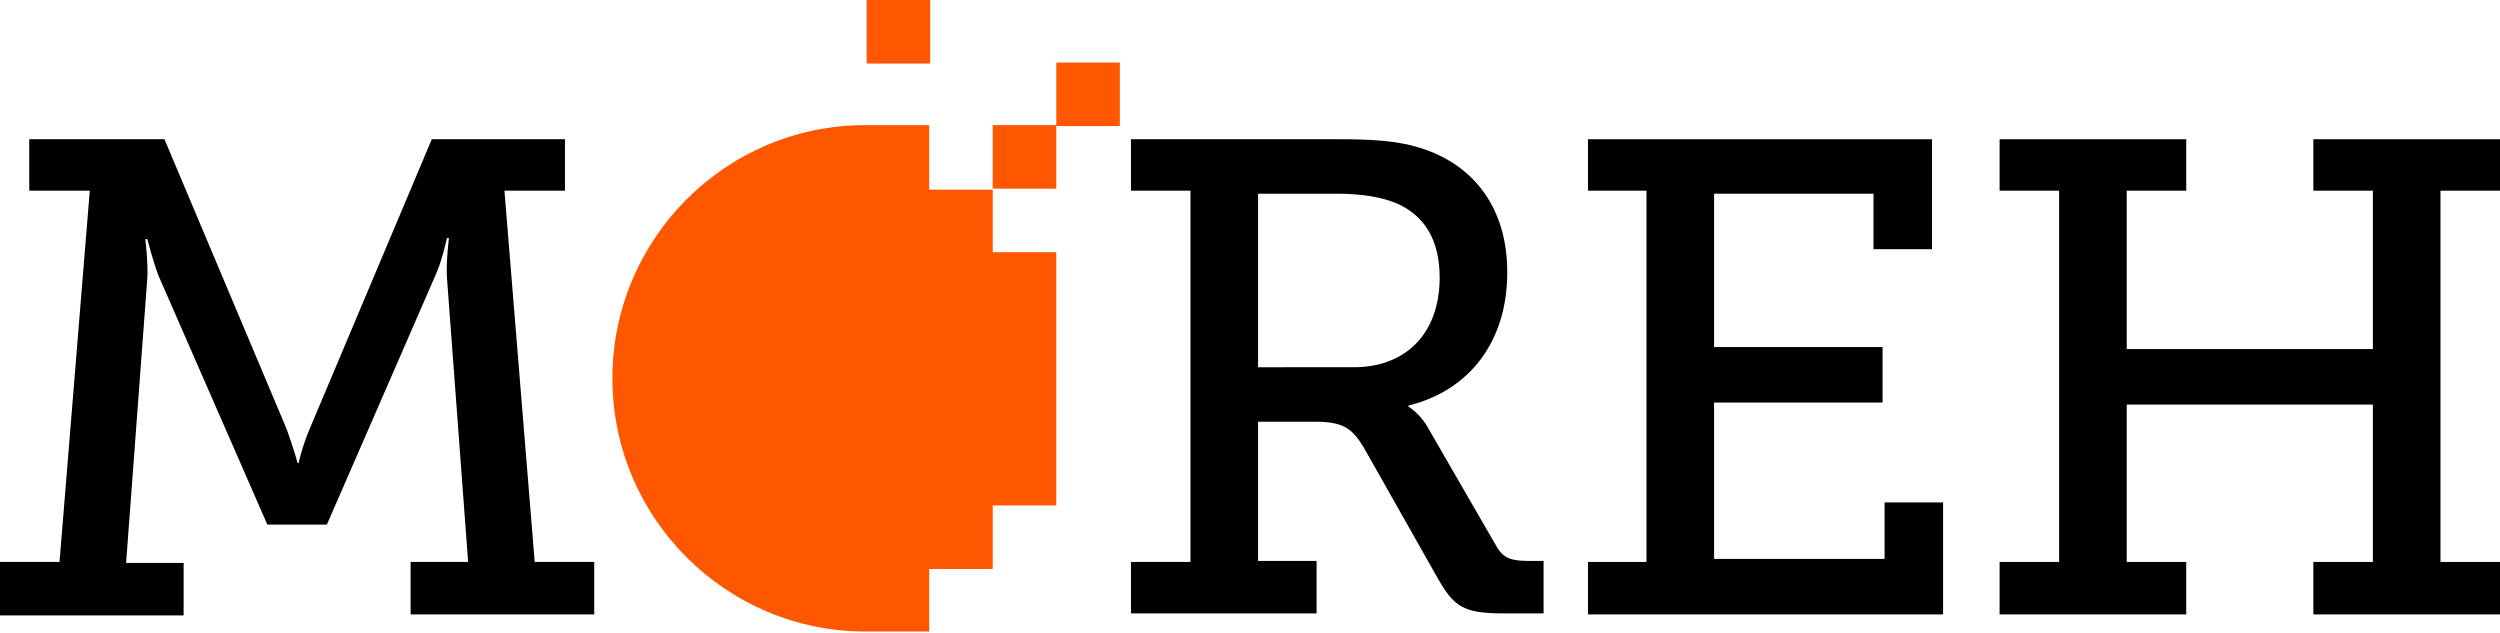
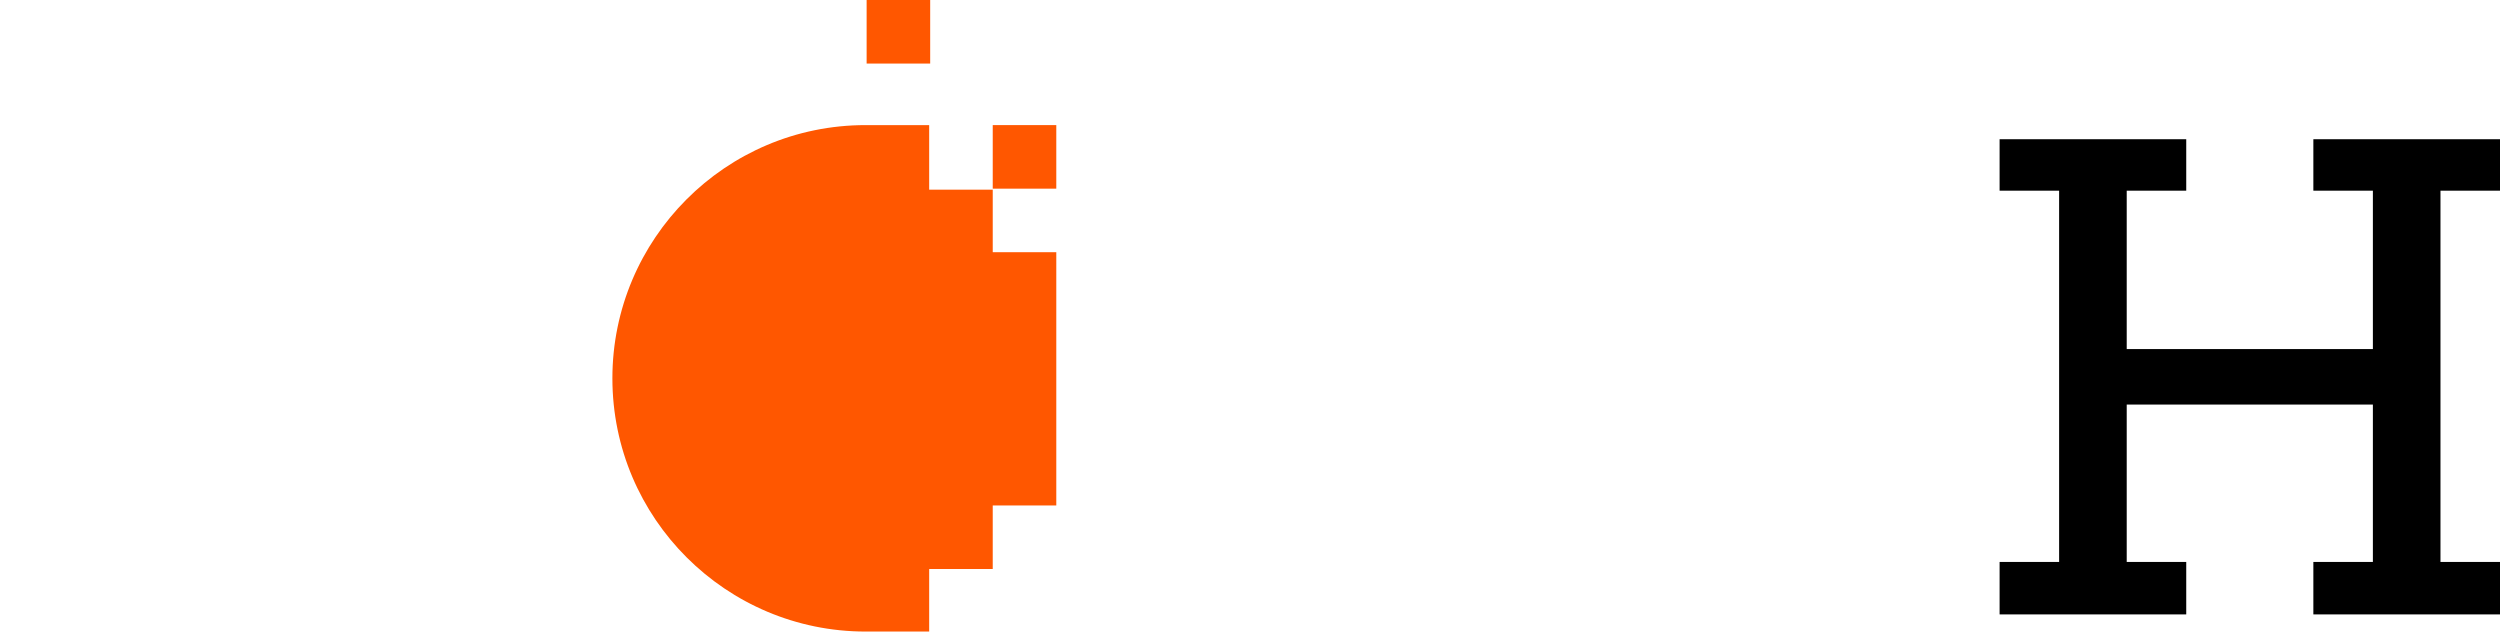
<svg xmlns="http://www.w3.org/2000/svg" version="1.1" id="레이어_1" x="0px" y="0px" viewBox="0 0 247.8 62.7" style="enable-background:new 0 0 247.8 62.7;" xml:space="preserve">
  <style type="text/css">
	.st0{fill:#FF5700;}
</style>
  <g>
-     <path d="M0,55.7h5.9l3-36.8h-6v-5.1h13.4l12.1,28.7c0.7,1.9,1.1,3.4,1.1,3.4h0.1c0,0,0.3-1.5,1.1-3.4l12.1-28.7H56v5.1h-6l3,36.8   h5.9v5.2H40.7v-5.2h5.7l-2.1-28.2c-0.1-1.5,0.2-3.9,0.2-3.9h-0.2c0,0-0.5,2.3-1.1,3.6L32.4,52h-5.9L15.7,27.3   c-0.5-1.3-1.1-3.6-1.1-3.6h-0.2c0,0,0.3,2.4,0.2,3.9l-2.1,28.2h5.7v5.2H0V55.7z" />
-     <path d="M112.1,55.7h5.9V18.9h-5.9v-5.1h20.4c3.3,0,6.1,0.1,8.7,1c4.9,1.7,8.2,5.8,8.2,12.2c0,6.8-3.7,11.7-9.8,13.2v0.1   c0,0,1.2,0.7,2,2.2l6.7,11.6c0.7,1.3,1.6,1.5,3.3,1.5h1.4v5.2h-4c-4,0-4.9-0.7-6.5-3.5l-7.3-12.9c-1.2-2-2.1-2.6-4.9-2.6h-5.6v13.8   h5.8v5.2h-18.4V55.7z M134.2,36.4c5.1,0,8.5-3.3,8.5-8.9c0-3.7-1.5-6.2-4.4-7.4c-1.5-0.6-3.5-0.9-5.8-0.9h-7.8v17.2H134.2z" />
-     <polygon points="157.4,55.7 163.2,55.7 163.2,18.9 157.4,18.9 157.4,13.8 191.5,13.8 191.5,24.7 185.7,24.7 185.7,19.2 169.9,19.2    169.9,34.4 186.6,34.4 186.6,39.9 169.9,39.9 169.9,55.4 186.8,55.4 186.8,49.8 192.6,49.8 192.6,60.9 157.4,60.9  " />
    <polygon points="198.2,55.7 204.1,55.7 204.1,18.9 198.2,18.9 198.2,13.8 216.7,13.8 216.7,18.9 210.8,18.9 210.8,34.6 235.2,34.6    235.2,18.9 229.3,18.9 229.3,13.8 247.8,13.8 247.8,18.9 241.9,18.9 241.9,55.7 247.8,55.7 247.8,60.9 229.3,60.9 229.3,55.7    235.2,55.7 235.2,40.1 210.8,40.1 210.8,55.7 216.7,55.7 216.7,60.9 198.2,60.9  " />
    <rect x="85.9" class="st0" width="6.3" height="6.3" />
    <path class="st0" d="M92.1,17.5v-5.1h-6.3c-13.9,0-25.1,11.3-25.1,25.1c0,13.9,11.3,25.1,25.1,25.1h6.3v-3.1v-3.1h6.3v-3.6v-2.7   h6.3v-6.3v-6.3v-6.3V25h-6.3v-3.1v-3.1h-6.3V17.5z" />
    <rect x="98.4" y="12.4" class="st0" width="6.3" height="6.3" />
-     <rect x="104.7" y="6.2" class="st0" width="6.3" height="6.3" />
  </g>
</svg>